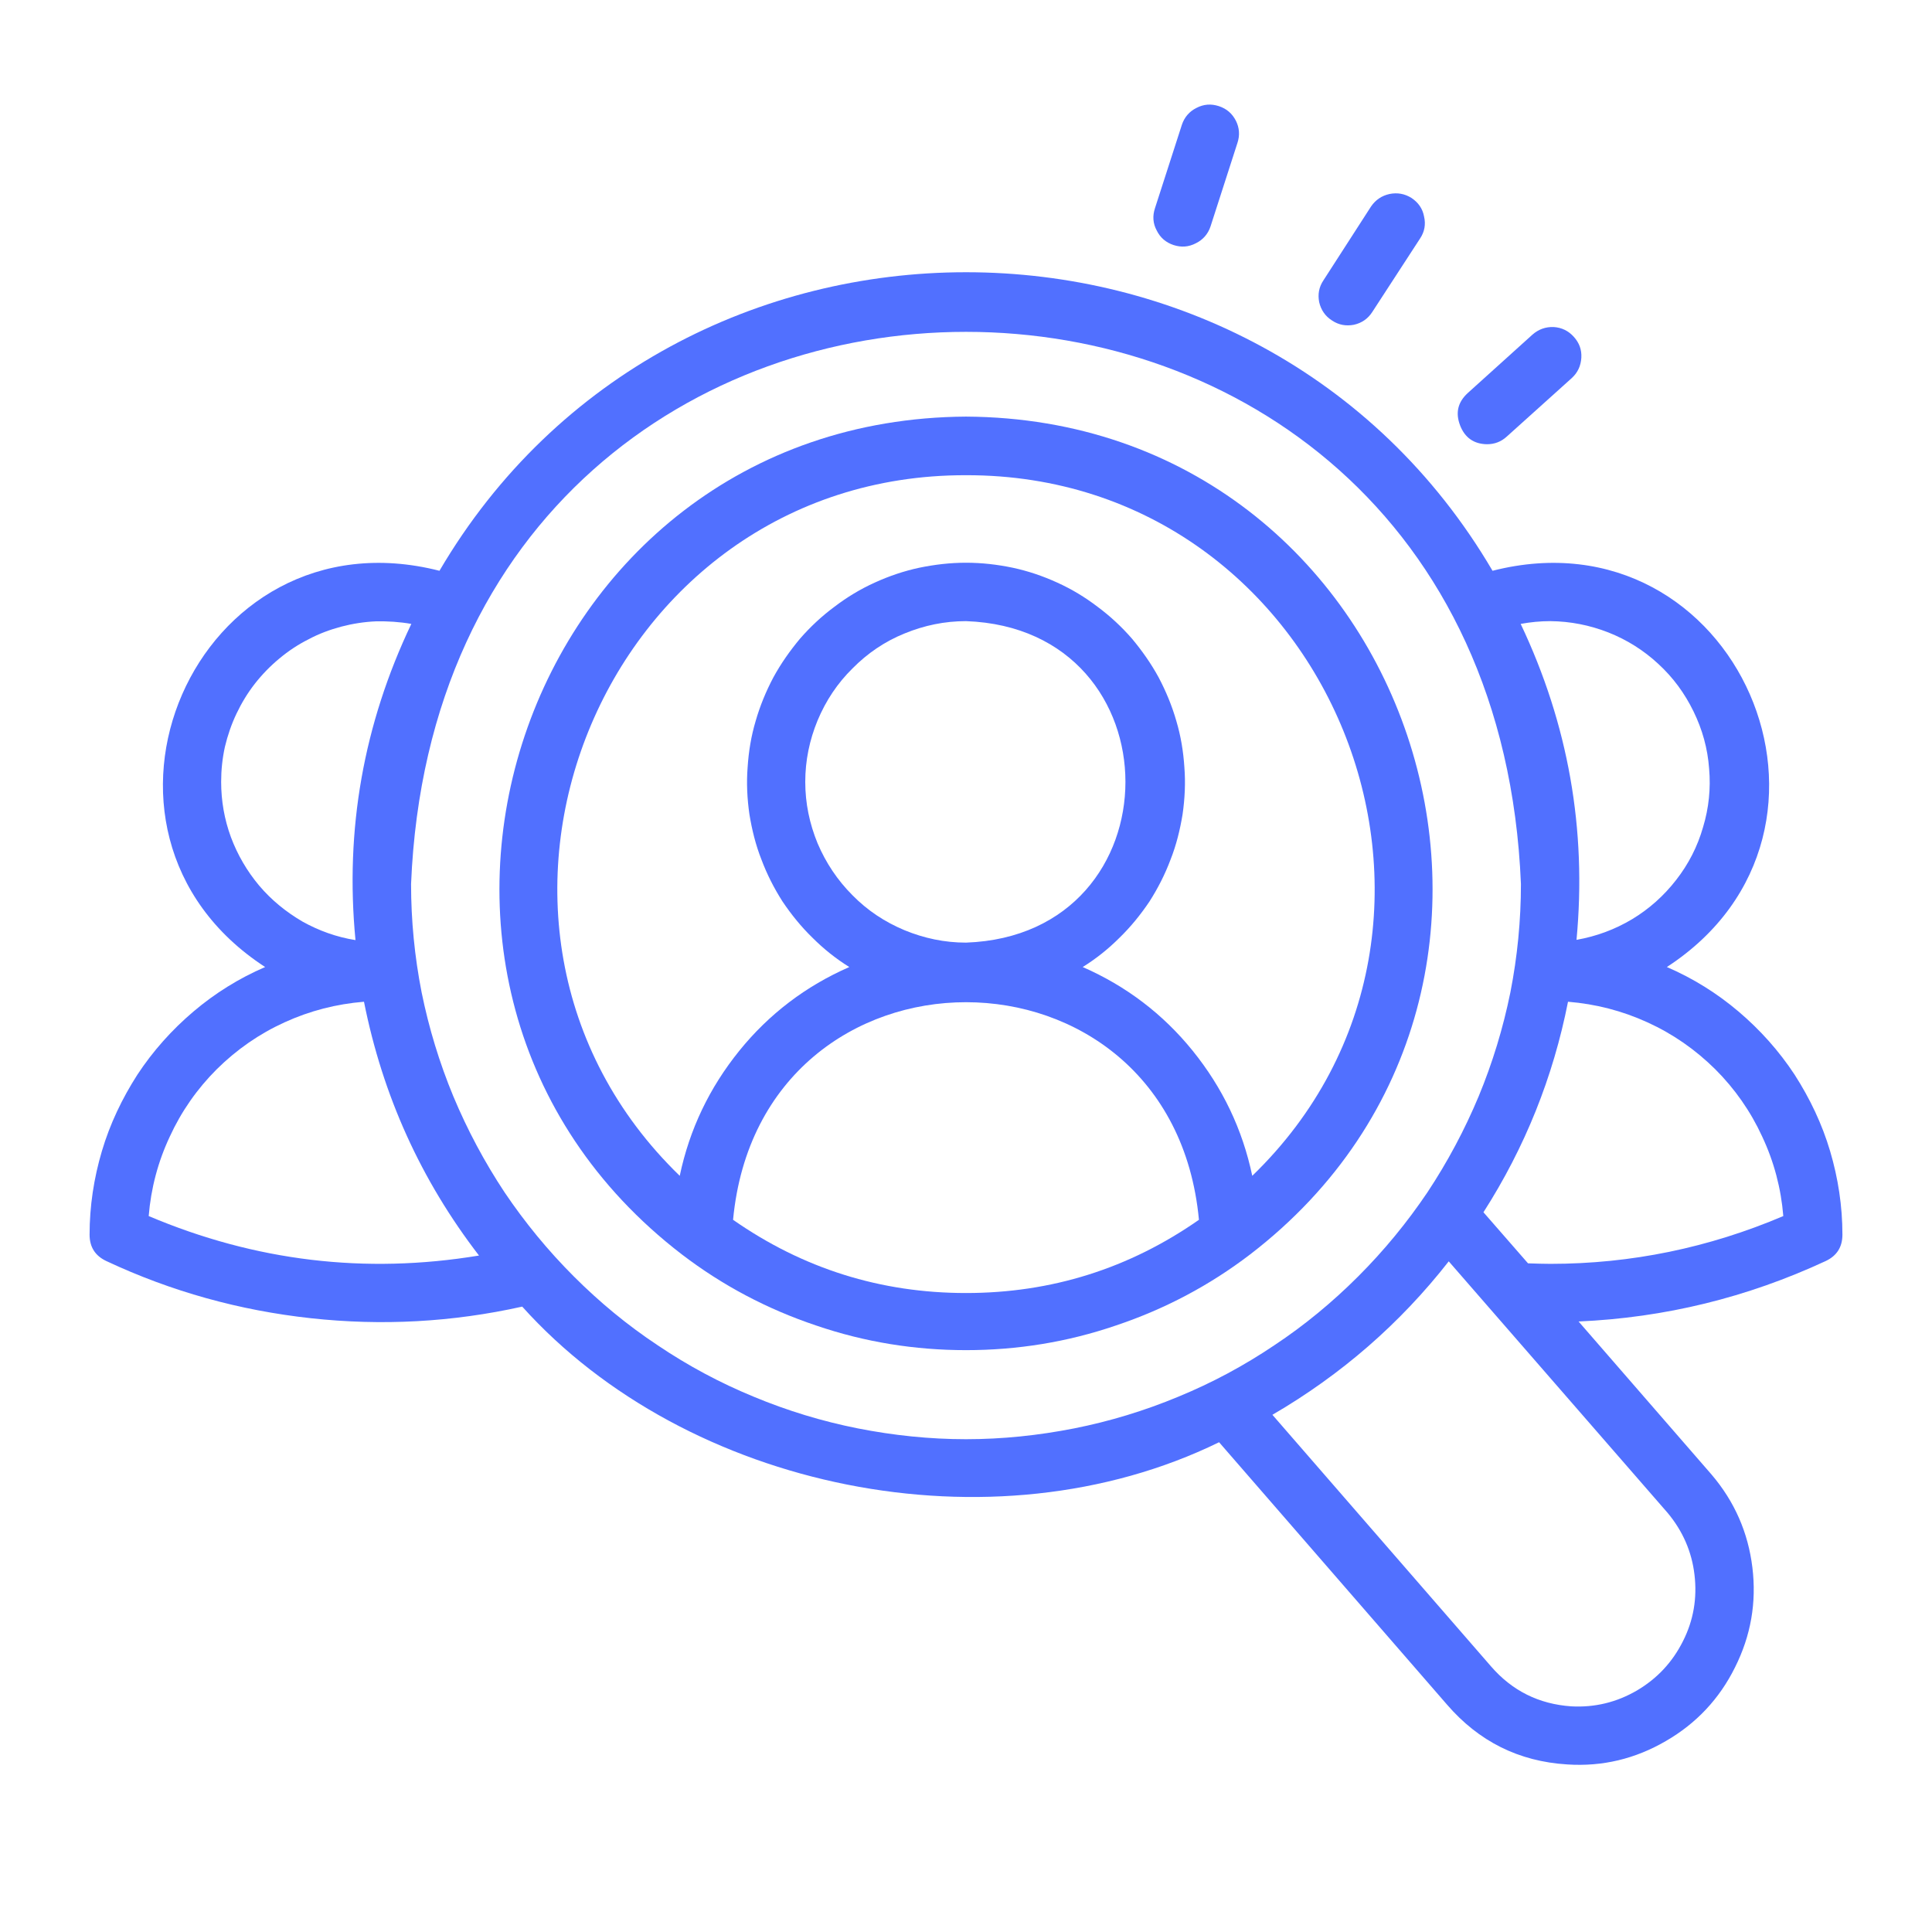
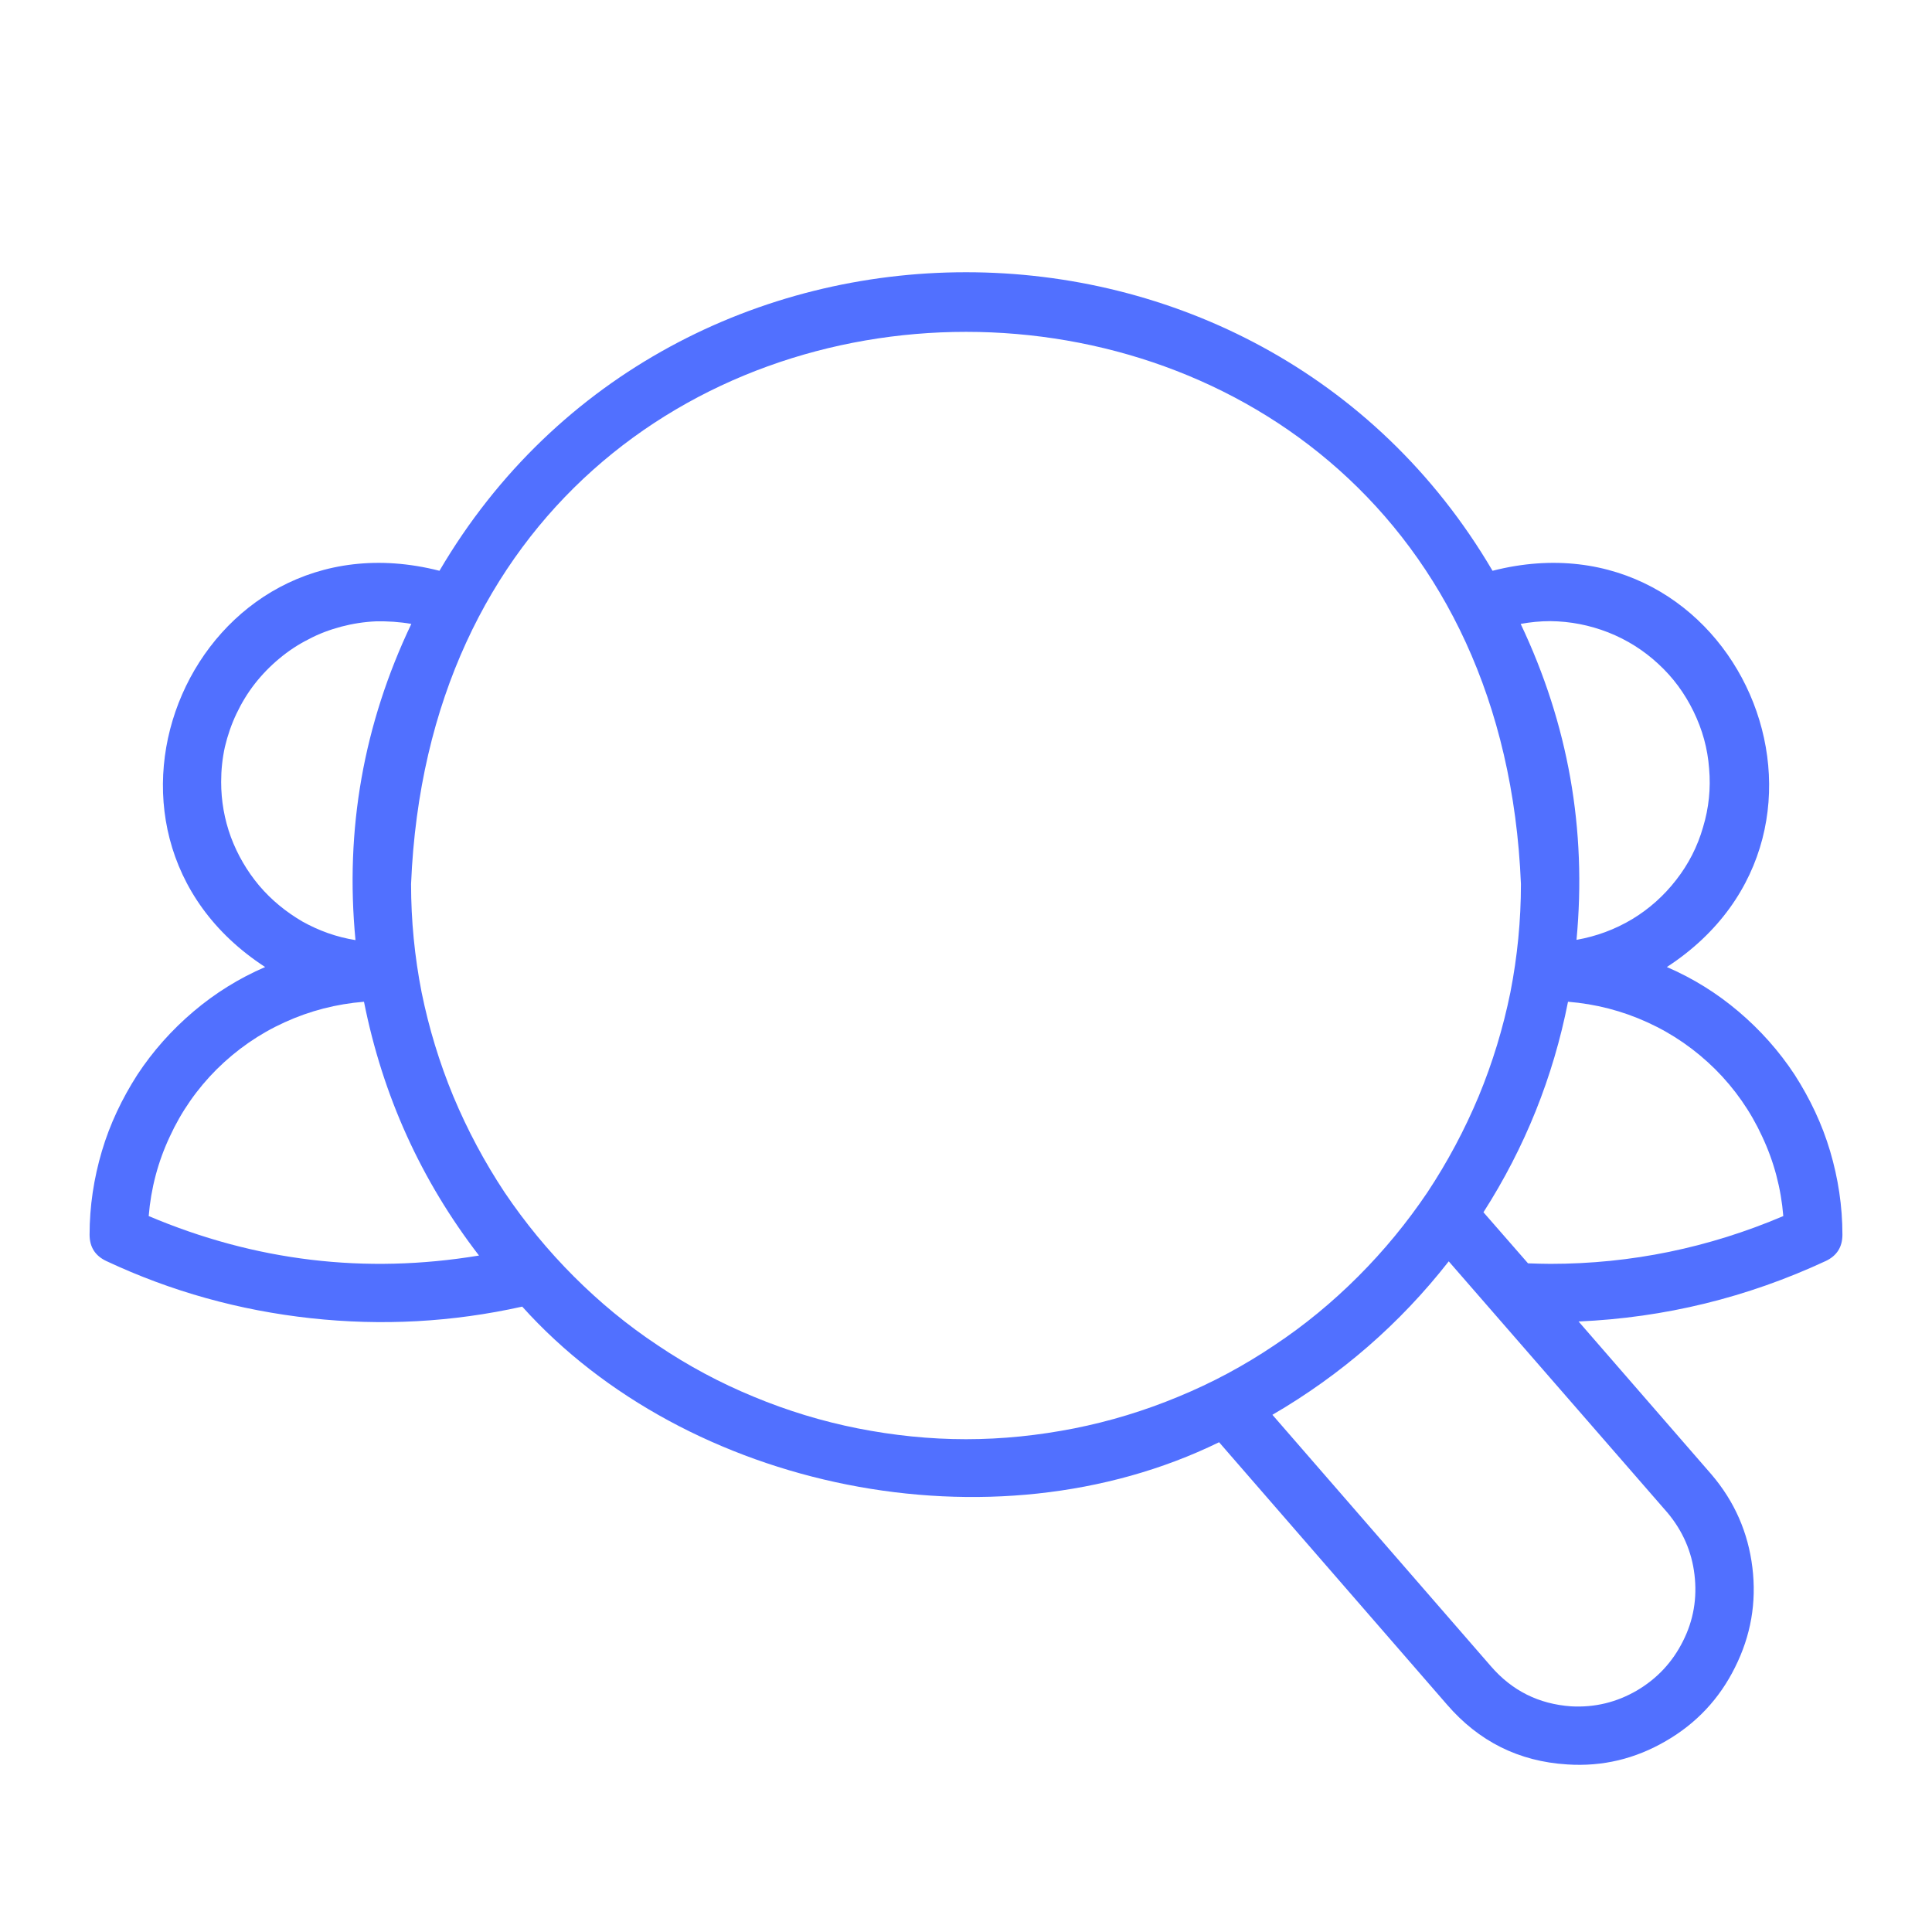
<svg xmlns="http://www.w3.org/2000/svg" width="40" zoomAndPan="magnify" viewBox="0 0 30 30" height="40" preserveAspectRatio="xMidYMid meet" version="1.0">
  <path fill="#5170ff" d="M 25.883 15.016 C 29.137 12.898 26.969 7.895 23.176 8.863 C 19.547 2.68 10.449 2.684 6.824 8.863 C 3.027 7.895 0.867 12.902 4.117 15.016 C 3.711 15.191 3.34 15.422 3.004 15.707 C 2.668 15.992 2.375 16.32 2.133 16.688 C 1.895 17.059 1.707 17.453 1.582 17.875 C 1.457 18.297 1.391 18.73 1.391 19.172 C 1.391 19.363 1.477 19.5 1.652 19.582 C 2.66 20.055 3.719 20.348 4.824 20.469 C 5.93 20.59 7.023 20.531 8.109 20.289 C 10.66 23.129 15.406 24.117 18.93 22.395 L 22.469 26.469 C 22.961 27.039 23.582 27.352 24.336 27.398 C 24.883 27.434 25.391 27.312 25.867 27.035 C 26.34 26.762 26.699 26.379 26.941 25.891 C 27.188 25.398 27.277 24.883 27.211 24.34 C 27.145 23.797 26.934 23.316 26.578 22.898 L 24.512 20.52 C 25.852 20.461 27.129 20.148 28.348 19.582 C 28.523 19.5 28.609 19.363 28.609 19.172 C 28.609 18.73 28.543 18.297 28.418 17.875 C 28.293 17.453 28.105 17.059 27.867 16.688 C 27.625 16.32 27.332 15.992 26.996 15.707 C 26.66 15.422 26.289 15.191 25.883 15.016 Z M 24.074 9.645 C 24.383 9.648 24.684 9.707 24.973 9.82 C 25.262 9.934 25.523 10.098 25.75 10.309 C 25.98 10.52 26.16 10.766 26.297 11.047 C 26.434 11.328 26.516 11.621 26.539 11.934 C 26.566 12.242 26.535 12.547 26.445 12.844 C 26.359 13.145 26.219 13.418 26.027 13.664 C 25.836 13.91 25.609 14.113 25.344 14.273 C 25.074 14.434 24.789 14.539 24.48 14.594 C 24.641 12.879 24.352 11.246 23.613 9.688 C 23.766 9.66 23.918 9.645 24.074 9.645 Z M 3.434 12.141 C 3.434 11.957 3.453 11.777 3.492 11.598 C 3.535 11.418 3.594 11.246 3.672 11.082 C 3.75 10.918 3.844 10.762 3.957 10.617 C 4.07 10.473 4.195 10.344 4.336 10.227 C 4.477 10.109 4.629 10.008 4.793 9.926 C 4.953 9.84 5.125 9.777 5.301 9.73 C 5.477 9.684 5.656 9.656 5.84 9.648 C 6.023 9.645 6.203 9.656 6.387 9.688 C 5.645 11.246 5.355 12.883 5.52 14.598 C 5.227 14.551 4.953 14.453 4.695 14.309 C 4.441 14.16 4.215 13.977 4.023 13.75 C 3.836 13.527 3.688 13.273 3.586 13 C 3.484 12.723 3.434 12.434 3.434 12.141 Z M 2.309 18.883 C 2.344 18.453 2.453 18.039 2.637 17.648 C 2.816 17.258 3.062 16.906 3.367 16.602 C 3.676 16.297 4.023 16.055 4.418 15.875 C 4.812 15.695 5.223 15.59 5.652 15.555 C 5.941 17.008 6.535 18.324 7.438 19.496 C 5.668 19.789 3.961 19.582 2.309 18.883 Z M 15 22.348 C 14.434 22.348 13.875 22.289 13.32 22.18 C 12.766 22.07 12.227 21.906 11.703 21.688 C 11.18 21.473 10.684 21.207 10.215 20.891 C 9.742 20.578 9.309 20.219 8.91 19.82 C 8.508 19.418 8.152 18.984 7.836 18.516 C 7.523 18.043 7.258 17.547 7.039 17.023 C 6.824 16.504 6.66 15.965 6.547 15.41 C 6.438 14.855 6.383 14.293 6.383 13.727 C 6.855 2.293 23.148 2.297 23.617 13.727 C 23.617 14.293 23.562 14.855 23.453 15.41 C 23.34 15.965 23.176 16.504 22.961 17.023 C 22.742 17.547 22.477 18.043 22.164 18.516 C 21.848 18.984 21.492 19.418 21.09 19.82 C 20.691 20.219 20.258 20.578 19.785 20.891 C 19.316 21.207 18.82 21.473 18.297 21.688 C 17.773 21.906 17.234 22.07 16.68 22.18 C 16.125 22.289 15.566 22.348 15 22.348 Z M 25.895 23.492 C 26.129 23.773 26.27 24.094 26.312 24.453 C 26.355 24.816 26.297 25.16 26.133 25.484 C 25.969 25.812 25.73 26.066 25.418 26.25 C 25.102 26.434 24.762 26.516 24.398 26.496 C 23.895 26.461 23.48 26.254 23.152 25.875 L 19.758 21.969 C 20.824 21.348 21.738 20.555 22.496 19.586 Z M 24.074 19.625 C 23.969 19.625 23.852 19.621 23.727 19.617 L 23.035 18.824 C 23.68 17.816 24.117 16.727 24.348 15.555 C 24.777 15.59 25.188 15.695 25.582 15.875 C 25.977 16.055 26.324 16.297 26.633 16.602 C 26.938 16.906 27.184 17.258 27.363 17.648 C 27.547 18.039 27.656 18.453 27.691 18.883 C 26.535 19.375 25.328 19.625 24.074 19.625 Z M 24.074 19.625 " fill-opacity="1" fill-rule="nonzero" />
-   <path fill="#5170ff" d="M 15 6.469 C 8.055 6.512 5.145 15.297 10.586 19.477 C 11.219 19.961 11.914 20.328 12.672 20.582 C 13.426 20.84 14.203 20.965 15 20.965 C 15.797 20.965 16.574 20.84 17.328 20.582 C 18.086 20.328 18.781 19.961 19.414 19.477 C 24.855 15.297 21.945 6.508 15 6.469 Z M 15 20.078 C 13.676 20.078 12.469 19.699 11.383 18.941 C 11.809 14.434 18.195 14.438 18.617 18.941 C 17.531 19.699 16.324 20.078 15 20.078 Z M 12.504 12.141 C 12.504 11.809 12.57 11.492 12.695 11.188 C 12.824 10.879 13.004 10.609 13.238 10.379 C 13.469 10.145 13.738 9.961 14.047 9.836 C 14.352 9.711 14.668 9.645 15 9.645 C 18.301 9.762 18.301 14.52 15 14.637 C 14.668 14.637 14.352 14.57 14.047 14.445 C 13.738 14.316 13.469 14.137 13.238 13.902 C 13.004 13.668 12.824 13.398 12.695 13.094 C 12.57 12.789 12.504 12.473 12.504 12.141 Z M 19.445 18.258 C 19.293 17.535 18.984 16.891 18.52 16.316 C 18.059 15.746 17.488 15.312 16.812 15.016 C 17.02 14.887 17.211 14.734 17.383 14.562 C 17.559 14.391 17.711 14.203 17.848 14 C 17.98 13.793 18.09 13.578 18.176 13.348 C 18.266 13.121 18.324 12.883 18.363 12.645 C 18.398 12.402 18.41 12.156 18.391 11.914 C 18.375 11.668 18.336 11.43 18.266 11.195 C 18.199 10.961 18.105 10.734 17.992 10.52 C 17.875 10.305 17.734 10.105 17.578 9.918 C 17.418 9.734 17.238 9.566 17.043 9.422 C 16.848 9.273 16.641 9.148 16.418 9.047 C 16.195 8.945 15.965 8.867 15.727 8.816 C 15.488 8.766 15.246 8.738 15 8.738 C 14.754 8.738 14.516 8.766 14.273 8.816 C 14.035 8.867 13.805 8.945 13.582 9.047 C 13.359 9.148 13.152 9.273 12.957 9.422 C 12.762 9.566 12.582 9.734 12.422 9.918 C 12.266 10.105 12.125 10.305 12.008 10.52 C 11.895 10.734 11.801 10.961 11.734 11.195 C 11.664 11.43 11.625 11.668 11.609 11.914 C 11.59 12.156 11.602 12.402 11.637 12.645 C 11.676 12.883 11.734 13.121 11.824 13.348 C 11.91 13.578 12.02 13.793 12.152 14 C 12.289 14.203 12.441 14.391 12.617 14.562 C 12.789 14.734 12.98 14.887 13.188 15.016 C 12.512 15.312 11.941 15.746 11.48 16.316 C 11.016 16.891 10.707 17.535 10.555 18.258 C 6.523 14.355 9.328 7.367 15 7.379 C 20.672 7.367 23.477 14.359 19.445 18.258 Z M 19.445 18.258 " fill-opacity="1" fill-rule="nonzero" />
-   <path fill="#5170ff" d="M 20.684 4.977 C 20.789 5.047 20.902 5.066 21.023 5.043 C 21.145 5.016 21.242 4.949 21.309 4.844 L 22.051 3.703 C 22.121 3.598 22.141 3.484 22.113 3.363 C 22.09 3.238 22.023 3.145 21.918 3.074 C 21.812 3.008 21.699 2.988 21.578 3.012 C 21.453 3.039 21.359 3.105 21.289 3.207 L 20.551 4.352 C 20.48 4.457 20.461 4.57 20.484 4.691 C 20.512 4.812 20.578 4.91 20.684 4.977 Z M 20.684 4.977 " fill-opacity="1" fill-rule="nonzero" />
-   <path fill="#5170ff" d="M 18.223 3.805 C 18.344 3.844 18.457 3.836 18.57 3.777 C 18.68 3.723 18.758 3.633 18.797 3.516 L 19.215 2.219 C 19.254 2.102 19.246 1.984 19.191 1.875 C 19.133 1.762 19.047 1.688 18.926 1.648 C 18.805 1.609 18.691 1.617 18.578 1.676 C 18.469 1.73 18.391 1.82 18.352 1.938 L 17.934 3.234 C 17.895 3.352 17.902 3.469 17.961 3.578 C 18.016 3.691 18.105 3.766 18.223 3.805 Z M 18.223 3.805 " fill-opacity="1" fill-rule="nonzero" />
-   <path fill="#5170ff" d="M 23.09 6.898 C 23.207 6.898 23.309 6.859 23.395 6.781 L 24.406 5.871 C 24.5 5.785 24.547 5.68 24.555 5.555 C 24.562 5.43 24.523 5.324 24.438 5.23 C 24.355 5.137 24.25 5.086 24.125 5.078 C 24 5.074 23.891 5.113 23.797 5.195 L 22.789 6.105 C 22.637 6.246 22.598 6.41 22.672 6.605 C 22.746 6.797 22.887 6.895 23.09 6.898 Z M 23.09 6.898 " fill-opacity="1" fill-rule="nonzero" />
</svg>